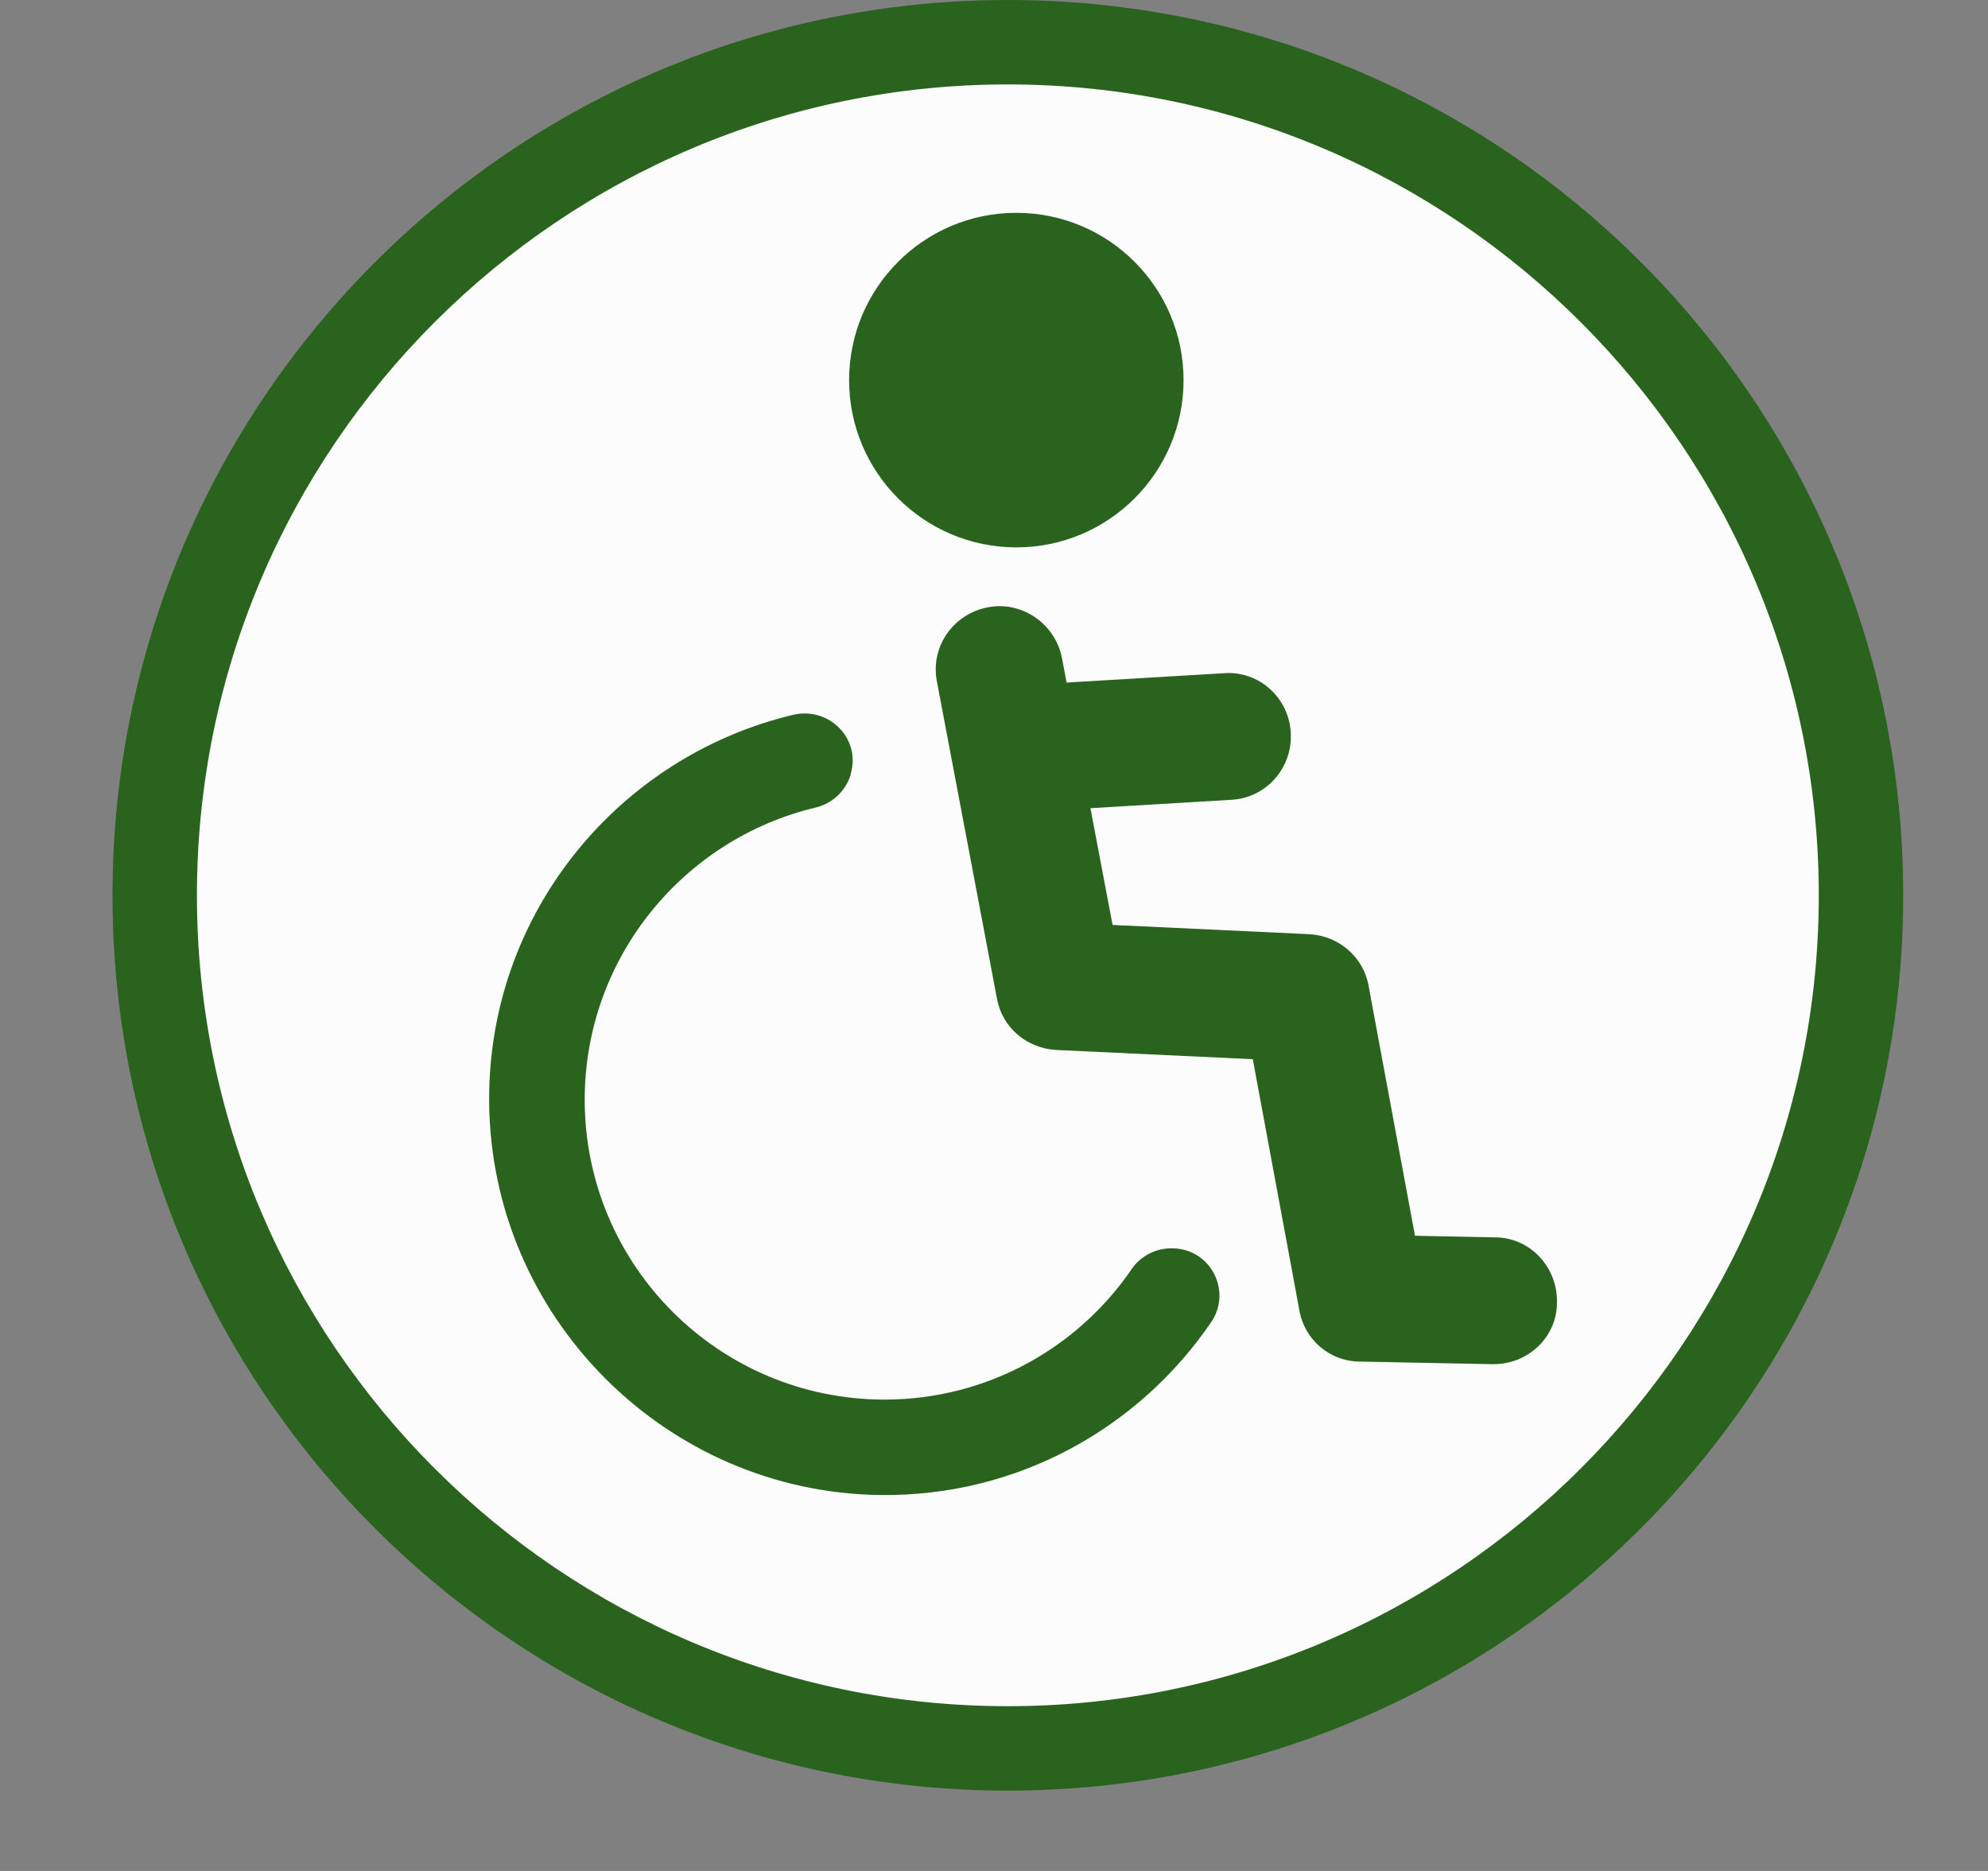
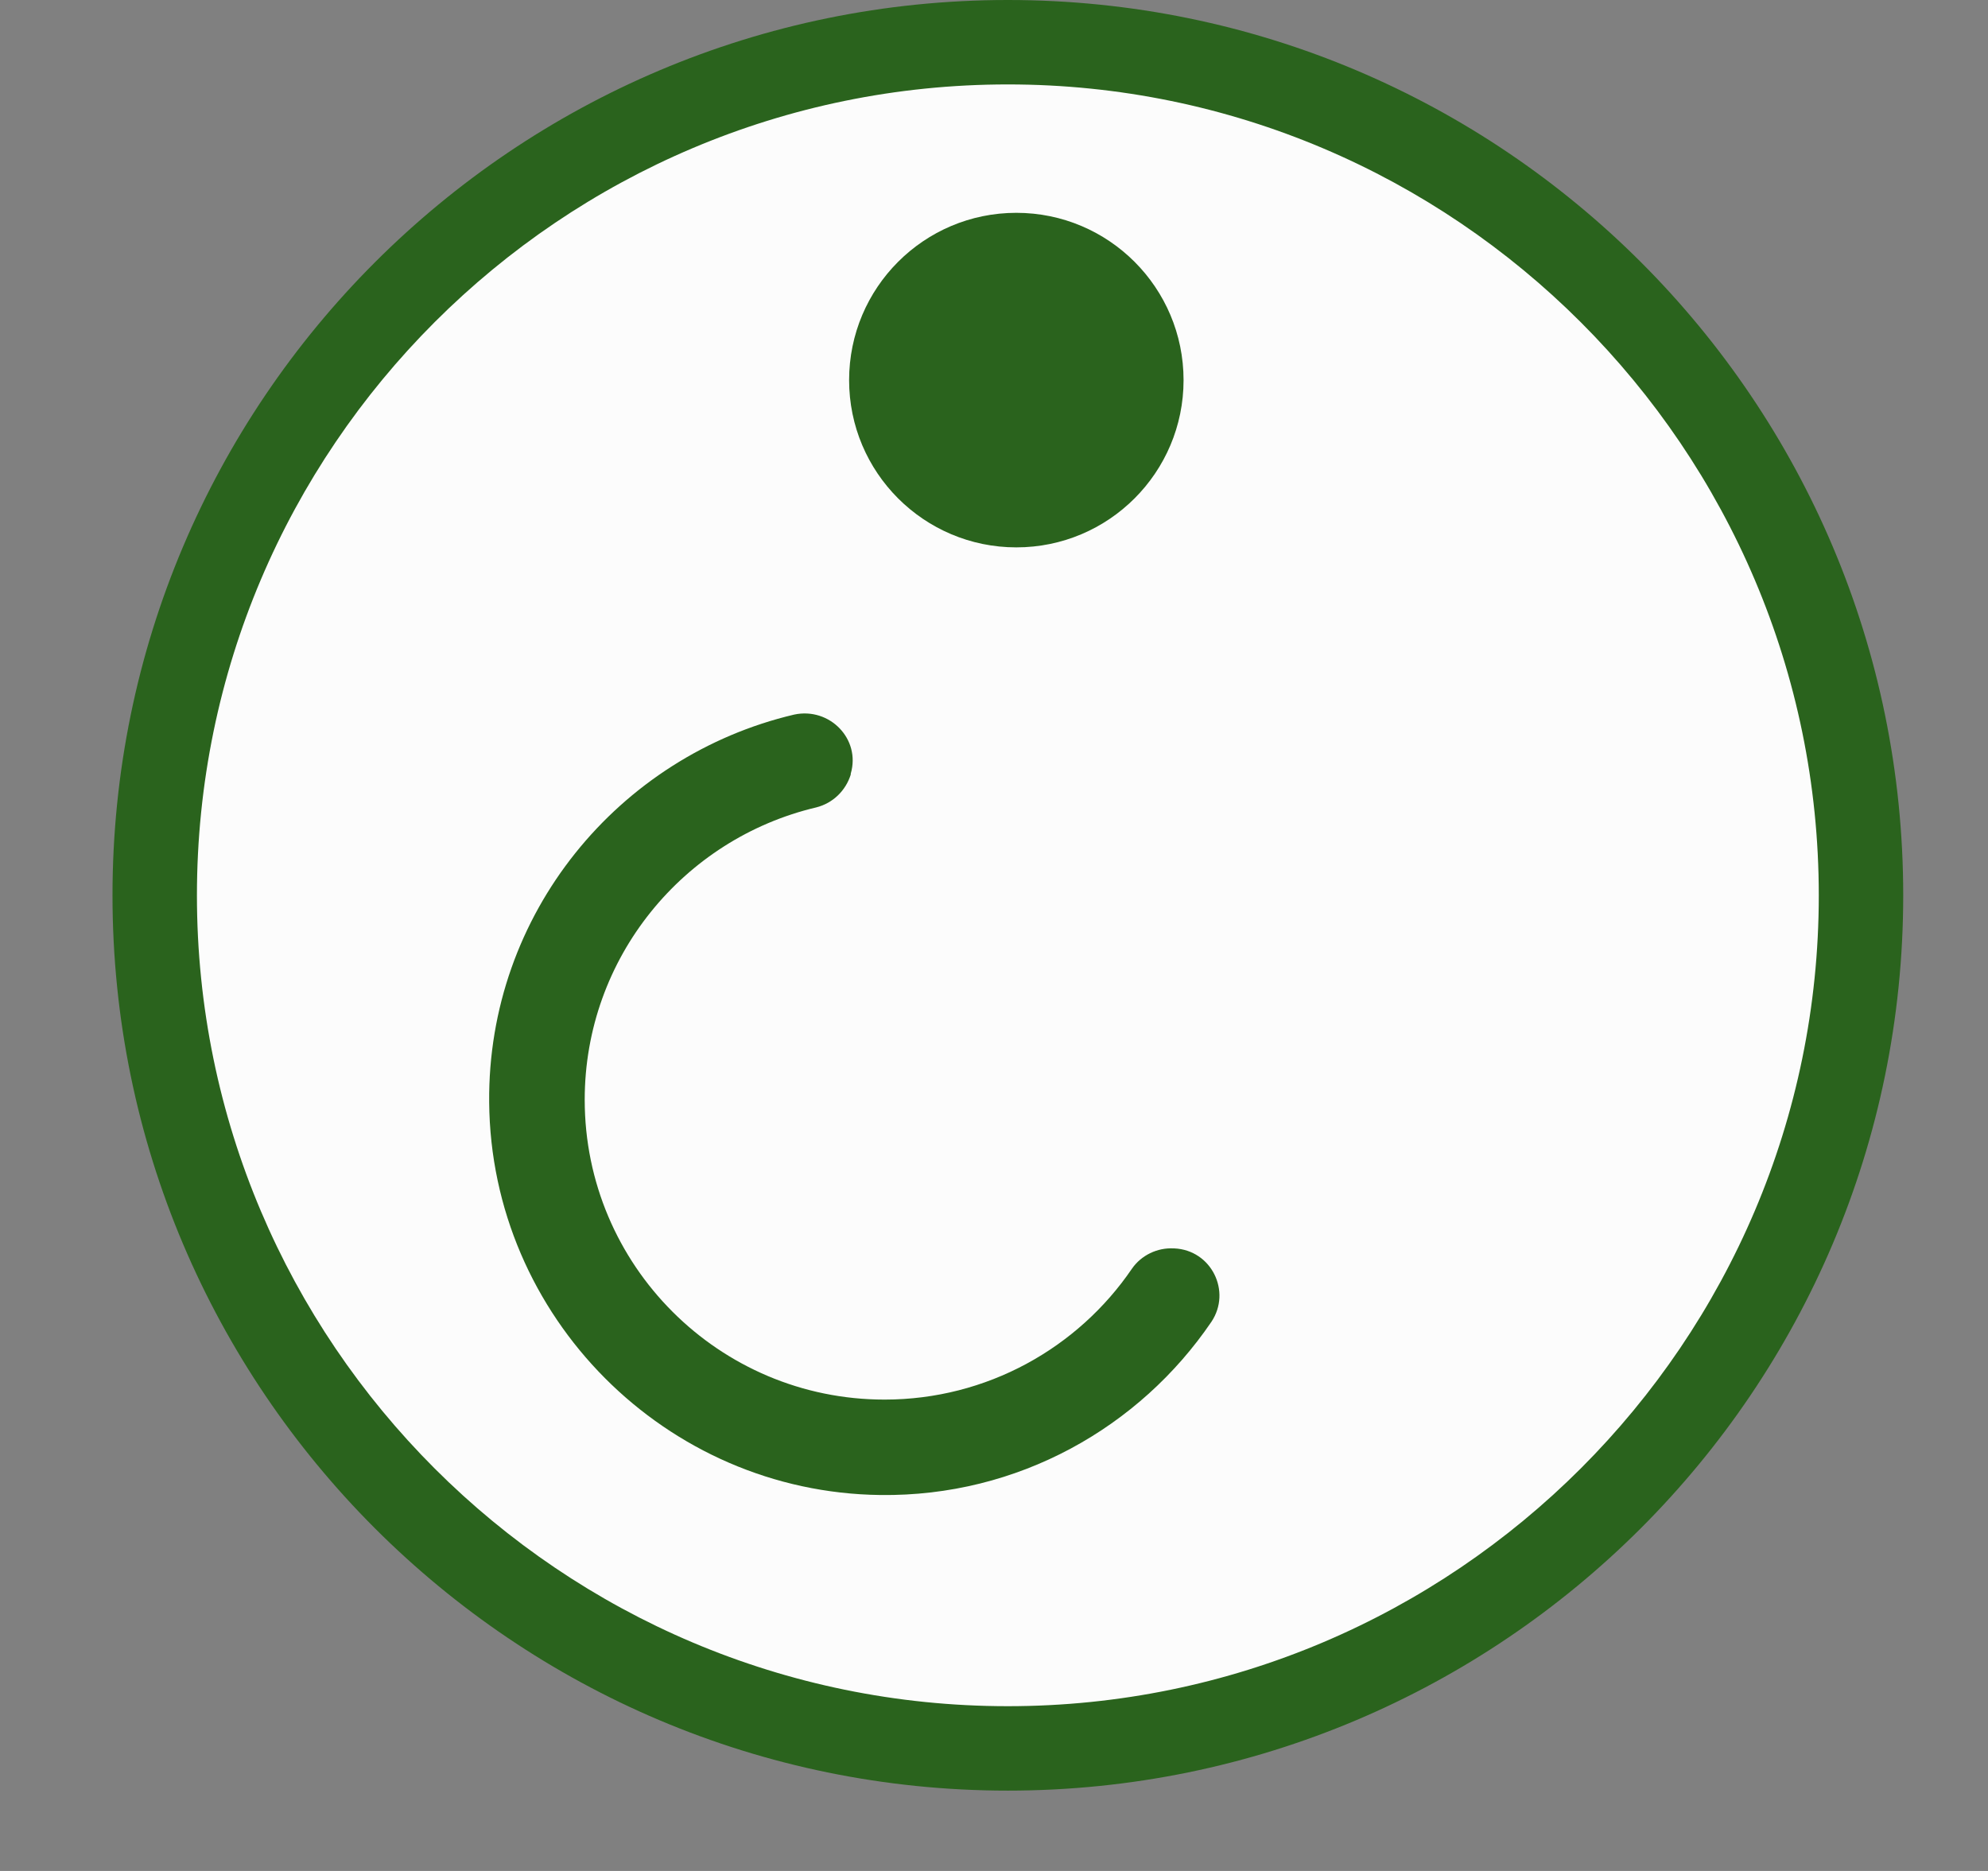
<svg xmlns="http://www.w3.org/2000/svg" width="17" height="16" viewBox="0 0 17 16" fill="none">
  <rect x="0" y="0" width="17" height="16" fill="#808080" stroke="none" />
  <g clip-path="url(#clip0_2547_1225)">
    <path d="M8.619 14.96C4.595 14.96 1.323 11.68 1.323 7.657C1.323 3.633 4.595 0.361 8.619 0.361C12.642 0.361 15.914 3.633 15.914 7.657C15.914 11.68 12.642 14.952 8.619 14.952V14.96Z" fill="#FCFCFC" />
    <path d="M8.618 0.722C12.44 0.722 15.553 3.836 15.553 7.657C15.553 11.478 12.44 14.591 8.618 14.591C4.797 14.591 1.684 11.485 1.684 7.657C1.684 3.828 4.797 0.722 8.618 0.722ZM8.618 0C4.393 0 0.962 3.431 0.962 7.657C0.962 11.882 4.393 15.313 8.618 15.313C12.844 15.313 16.275 11.882 16.275 7.657C16.275 3.431 12.851 0 8.618 0Z" fill="#2A631D" />
    <path d="M8.691 4.681C9.481 4.681 10.121 4.04 10.121 3.251C10.121 2.461 9.481 1.82 8.691 1.82C7.901 1.82 7.261 2.461 7.261 3.251C7.261 4.04 7.901 4.681 8.691 4.681Z" fill="#2A631D" />
    <path d="M10.034 10.676C9.897 10.669 9.76 10.734 9.68 10.849C9.218 11.528 8.438 11.969 7.564 11.969C6.148 11.969 5 10.82 5 9.405C5 8.191 5.845 7.173 6.979 6.905C7.123 6.869 7.232 6.761 7.275 6.624C7.275 6.624 7.275 6.624 7.275 6.616C7.362 6.32 7.094 6.046 6.791 6.111C5.289 6.465 4.169 7.815 4.183 9.426C4.198 11.261 5.693 12.763 7.528 12.785C8.705 12.8 9.745 12.207 10.359 11.304C10.533 11.044 10.359 10.69 10.041 10.676C10.041 10.676 10.041 10.676 10.034 10.676Z" fill="#2A631D" />
-     <path d="M12.772 11.666H12.757L11.631 11.644C11.371 11.644 11.154 11.456 11.111 11.204L10.713 9.058L9.03 8.979C8.777 8.964 8.568 8.784 8.525 8.538L8.012 5.829C7.954 5.533 8.149 5.252 8.445 5.194C8.734 5.136 9.023 5.331 9.081 5.627L9.514 7.91L11.197 7.989C11.45 8.004 11.659 8.184 11.703 8.43L12.1 10.568L12.786 10.582C13.082 10.582 13.321 10.835 13.314 11.139C13.314 11.435 13.068 11.666 12.772 11.666Z" fill="#2A631D" />
-     <path d="M8.799 6.941C8.517 6.941 8.272 6.717 8.257 6.429C8.243 6.132 8.467 5.872 8.77 5.858L10.468 5.757C10.764 5.735 11.024 5.966 11.038 6.27C11.053 6.566 10.829 6.826 10.525 6.84L8.828 6.941C8.828 6.941 8.806 6.941 8.799 6.941Z" fill="#2A631D" />
  </g>
  <defs>
    <clipPath id="clip0_2547_1225">
      <rect width="15.321" height="15.321" fill="white" transform="translate(0.962)" />
    </clipPath>
  </defs>
</svg>